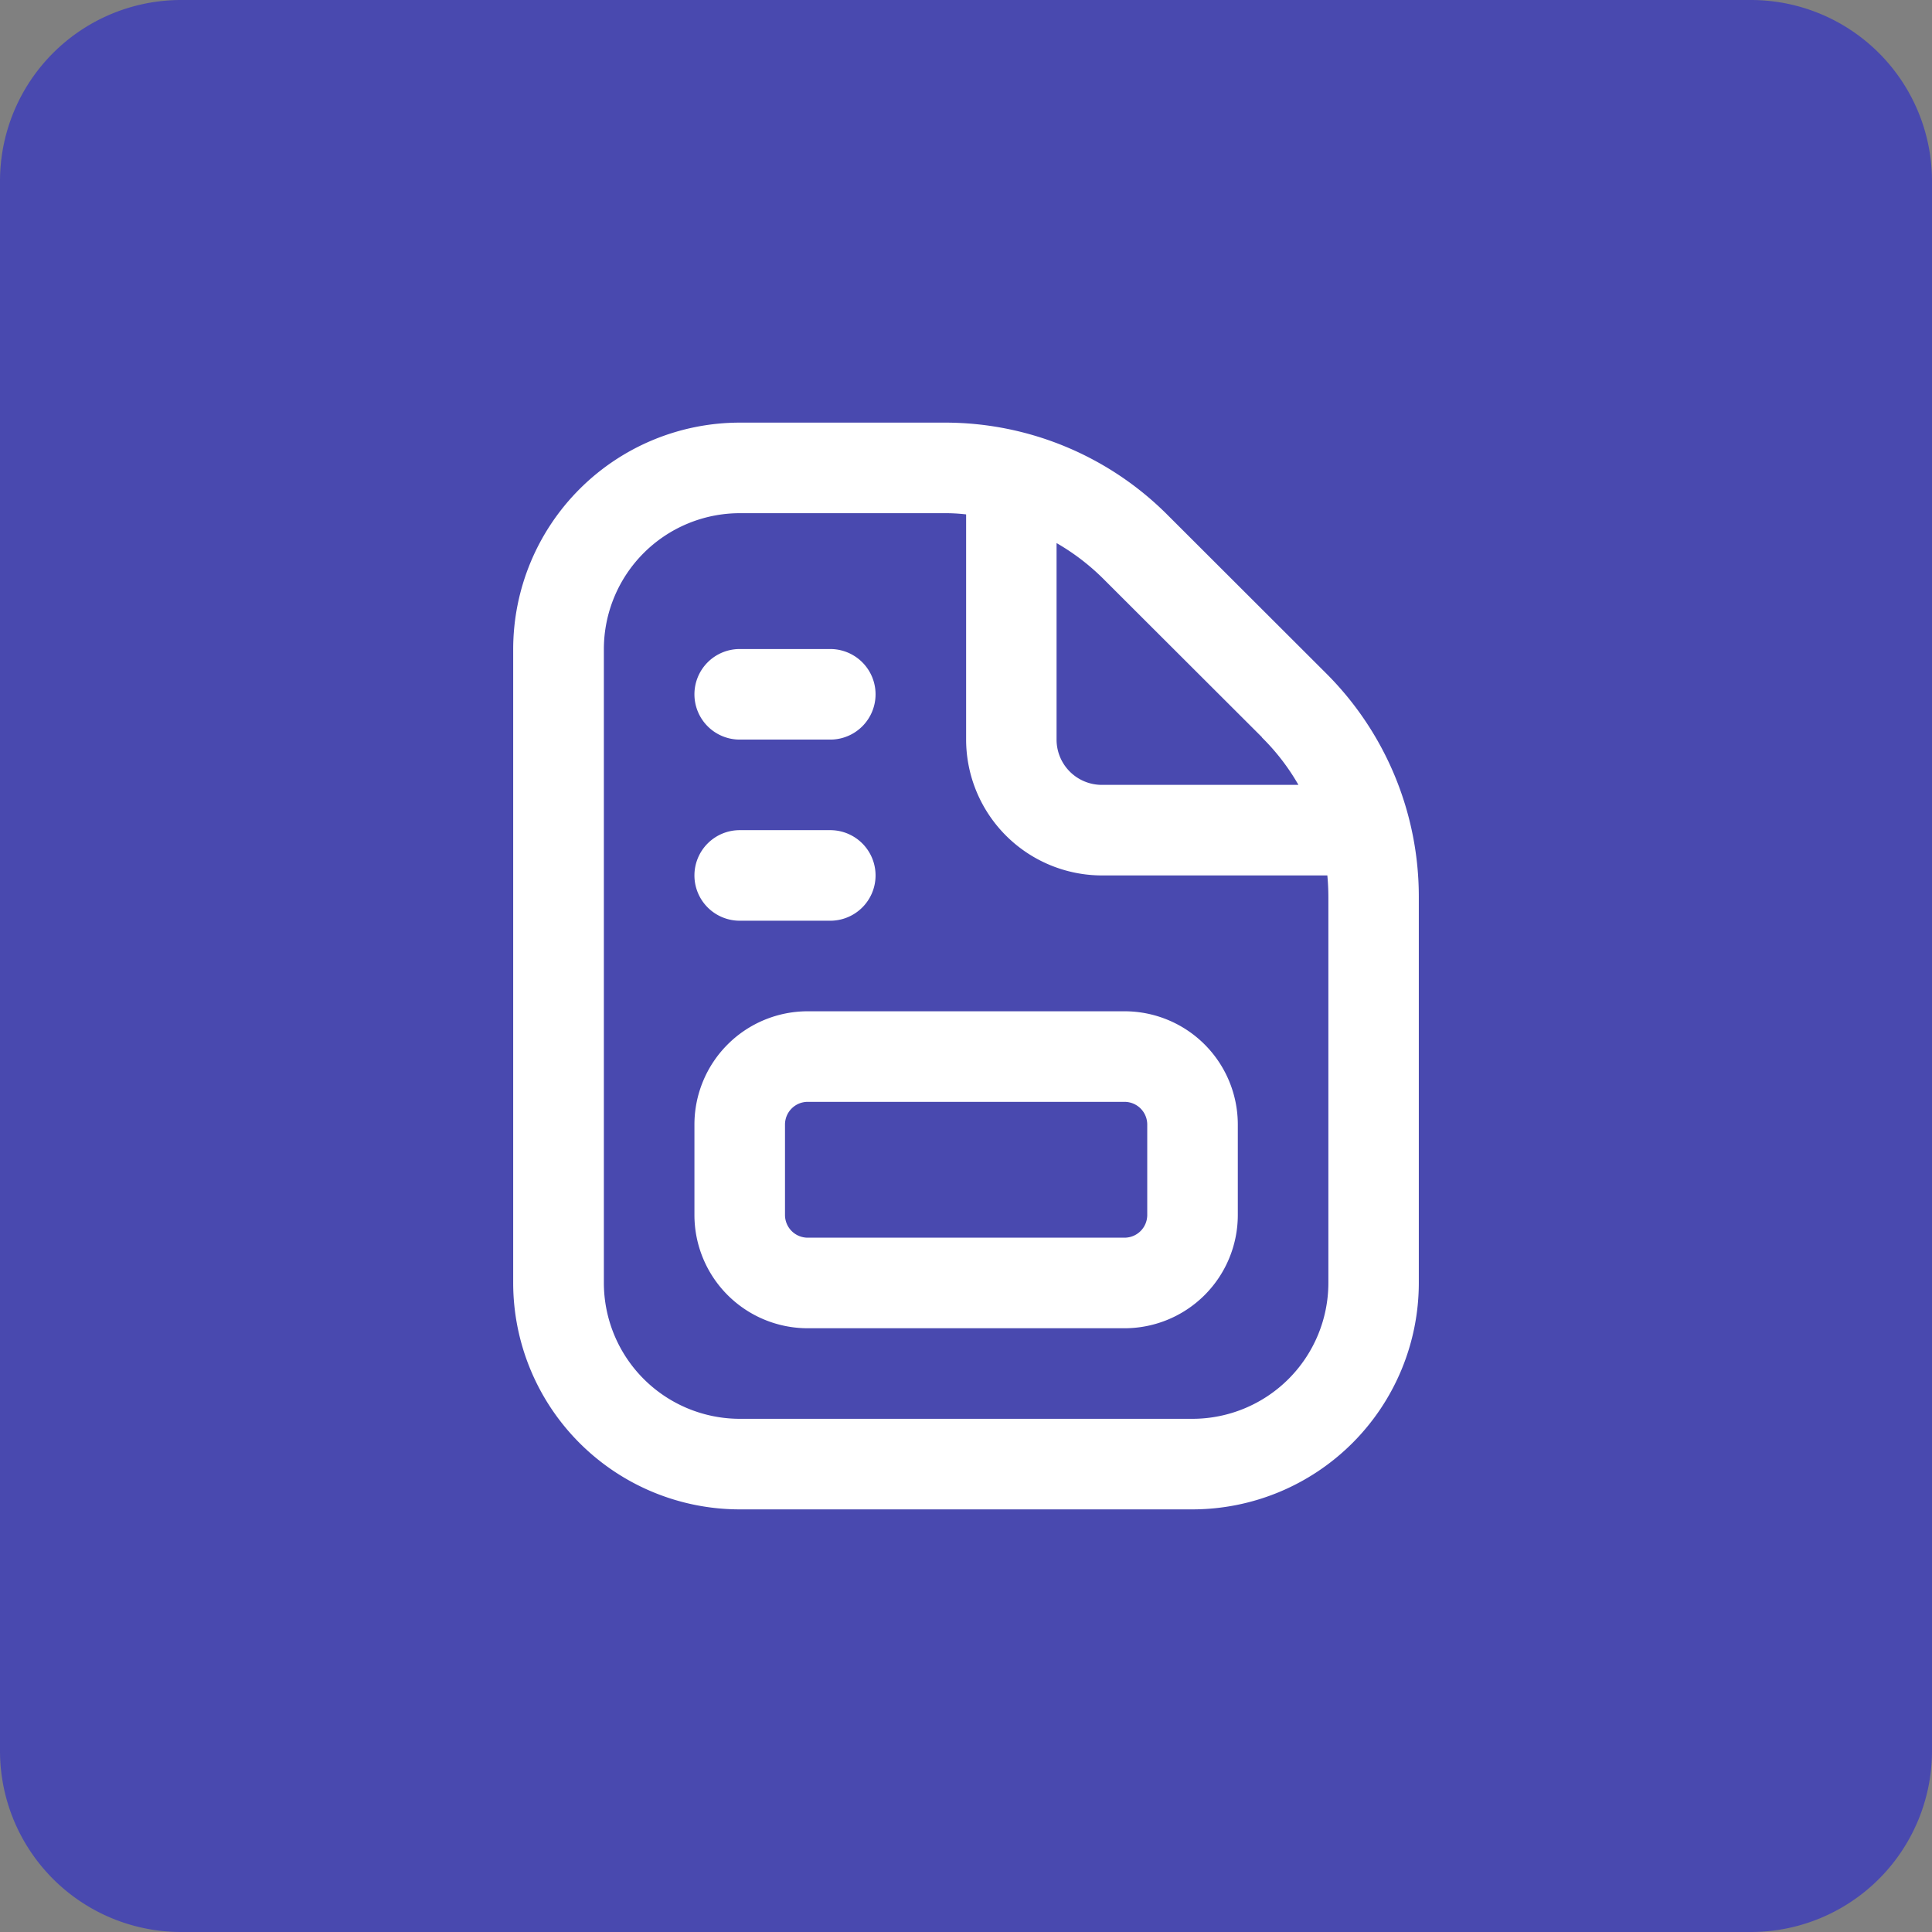
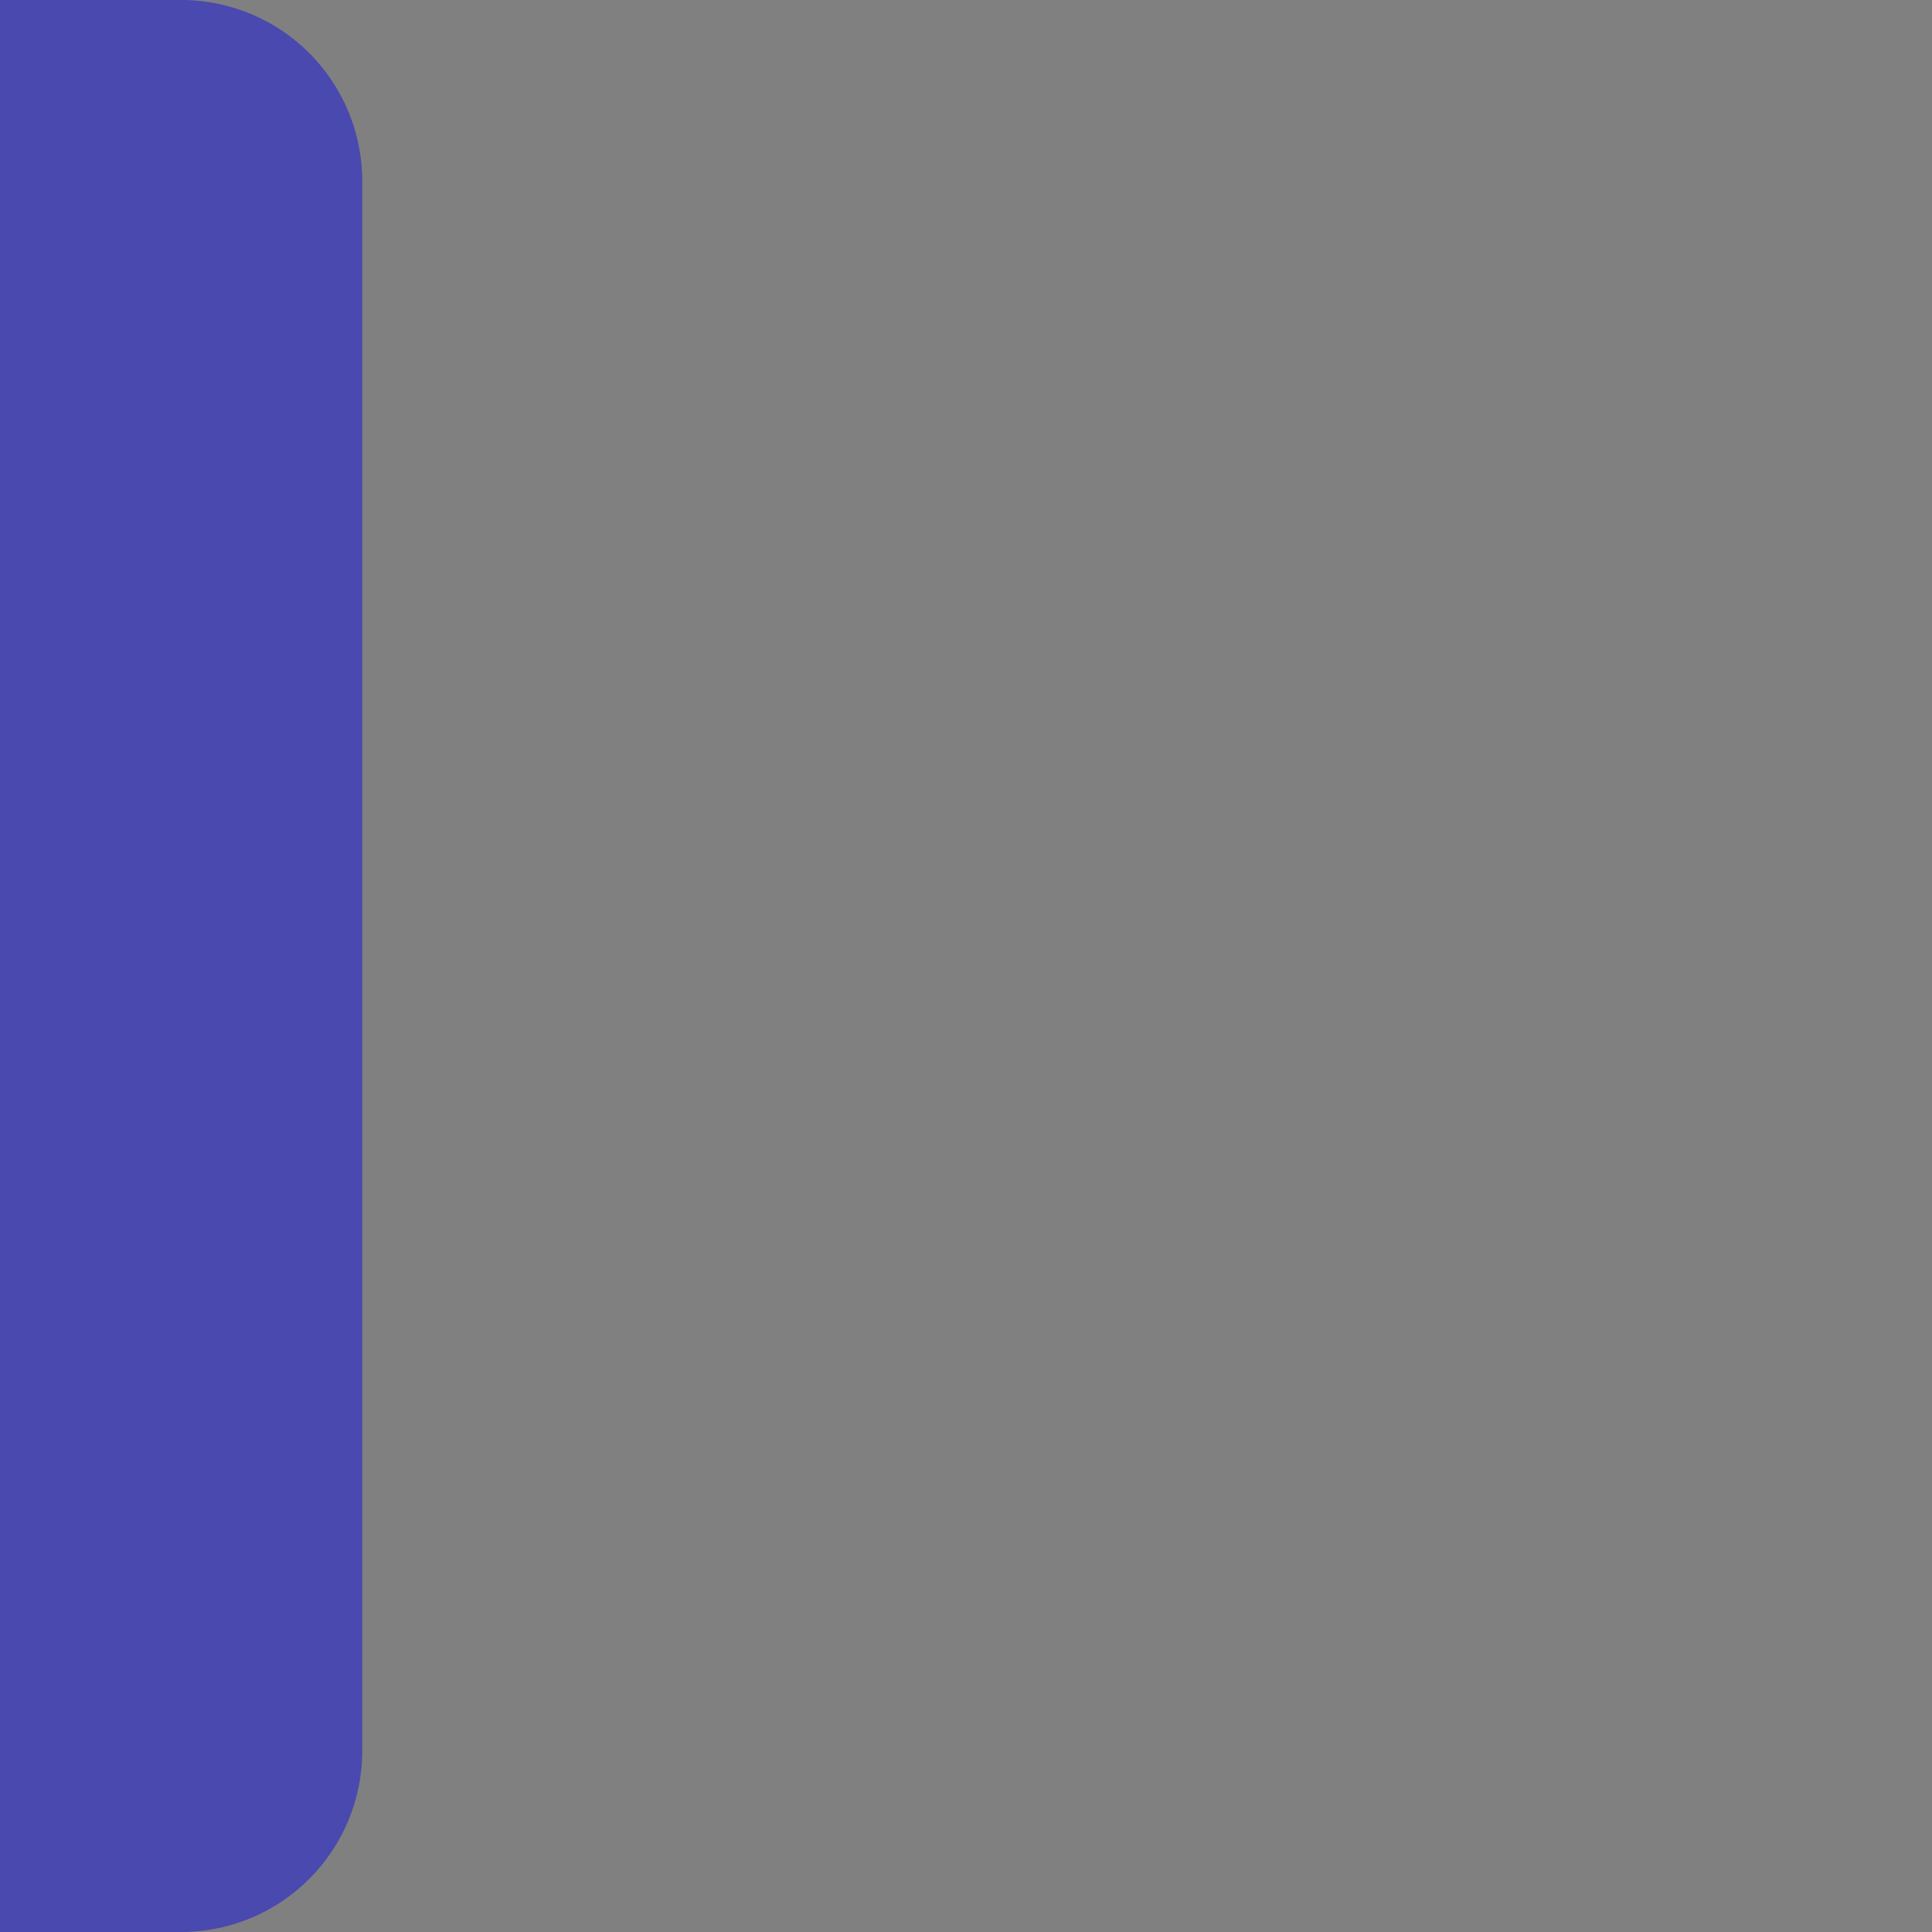
<svg xmlns="http://www.w3.org/2000/svg" width="64" height="64" viewBox="0 0 64 64">
  <rect x="0" y="0" width="64" height="64" fill="#808080" stroke="none" />
  <g id="Group_1389" data-name="Group 1389" transform="translate(-298.41 -2700.2)">
-     <path id="Path_89173" data-name="Path 89173" d="M304.41,2700.2h52a6,6,0,0,1,6,6v52a6,6,0,0,1-6,6h-52a6,6,0,0,1-6-6v-52a6,6,0,0,1,6-6" fill="#4949af" />
-     <path id="Path_89174" data-name="Path 89174" d="M342.335,2722.5l-5.227-5.22a10.408,10.408,0,0,0-7.425-3.08H322.91a7.512,7.512,0,0,0-7.5,7.5v21a7.506,7.506,0,0,0,7.5,7.5h15a7.505,7.505,0,0,0,7.5-7.5v-12.77a10.447,10.447,0,0,0-3.075-7.43m-2.121,2.13a7.309,7.309,0,0,1,1.208,1.57H334.91a1.5,1.5,0,0,1-1.5-1.5v-6.51a7.5,7.5,0,0,1,1.575,1.21l5.228,5.22Zm2.2,18.07a4.506,4.506,0,0,1-4.5,4.5h-15a4.506,4.506,0,0,1-4.5-4.5v-21a4.506,4.506,0,0,1,4.5-4.5h6.773a5.856,5.856,0,0,1,.727.04v7.46a4.506,4.506,0,0,0,4.5,4.5h7.466c.022.24.034.48.034.73Zm-6.75-9h-10.5a3.753,3.753,0,0,0-3.75,3.75v3a3.753,3.753,0,0,0,3.75,3.75h10.5a3.753,3.753,0,0,0,3.75-3.75v-3a3.753,3.753,0,0,0-3.75-3.75m.75,6.75a.753.753,0,0,1-.75.75h-10.5a.753.753,0,0,1-.75-.75v-3a.753.753,0,0,1,.75-.75h10.5a.753.753,0,0,1,.75.75Zm-15-11.25a1.5,1.5,0,0,1,1.5-1.5h3a1.5,1.5,0,0,1,0,3h-3a1.5,1.5,0,0,1-1.5-1.5m0-6a1.5,1.5,0,0,1,1.5-1.5h3a1.5,1.5,0,0,1,0,3h-3a1.5,1.5,0,0,1-1.5-1.5" fill="#fff" />
+     <path id="Path_89173" data-name="Path 89173" d="M304.41,2700.2a6,6,0,0,1,6,6v52a6,6,0,0,1-6,6h-52a6,6,0,0,1-6-6v-52a6,6,0,0,1,6-6" fill="#4949af" />
  </g>
</svg>